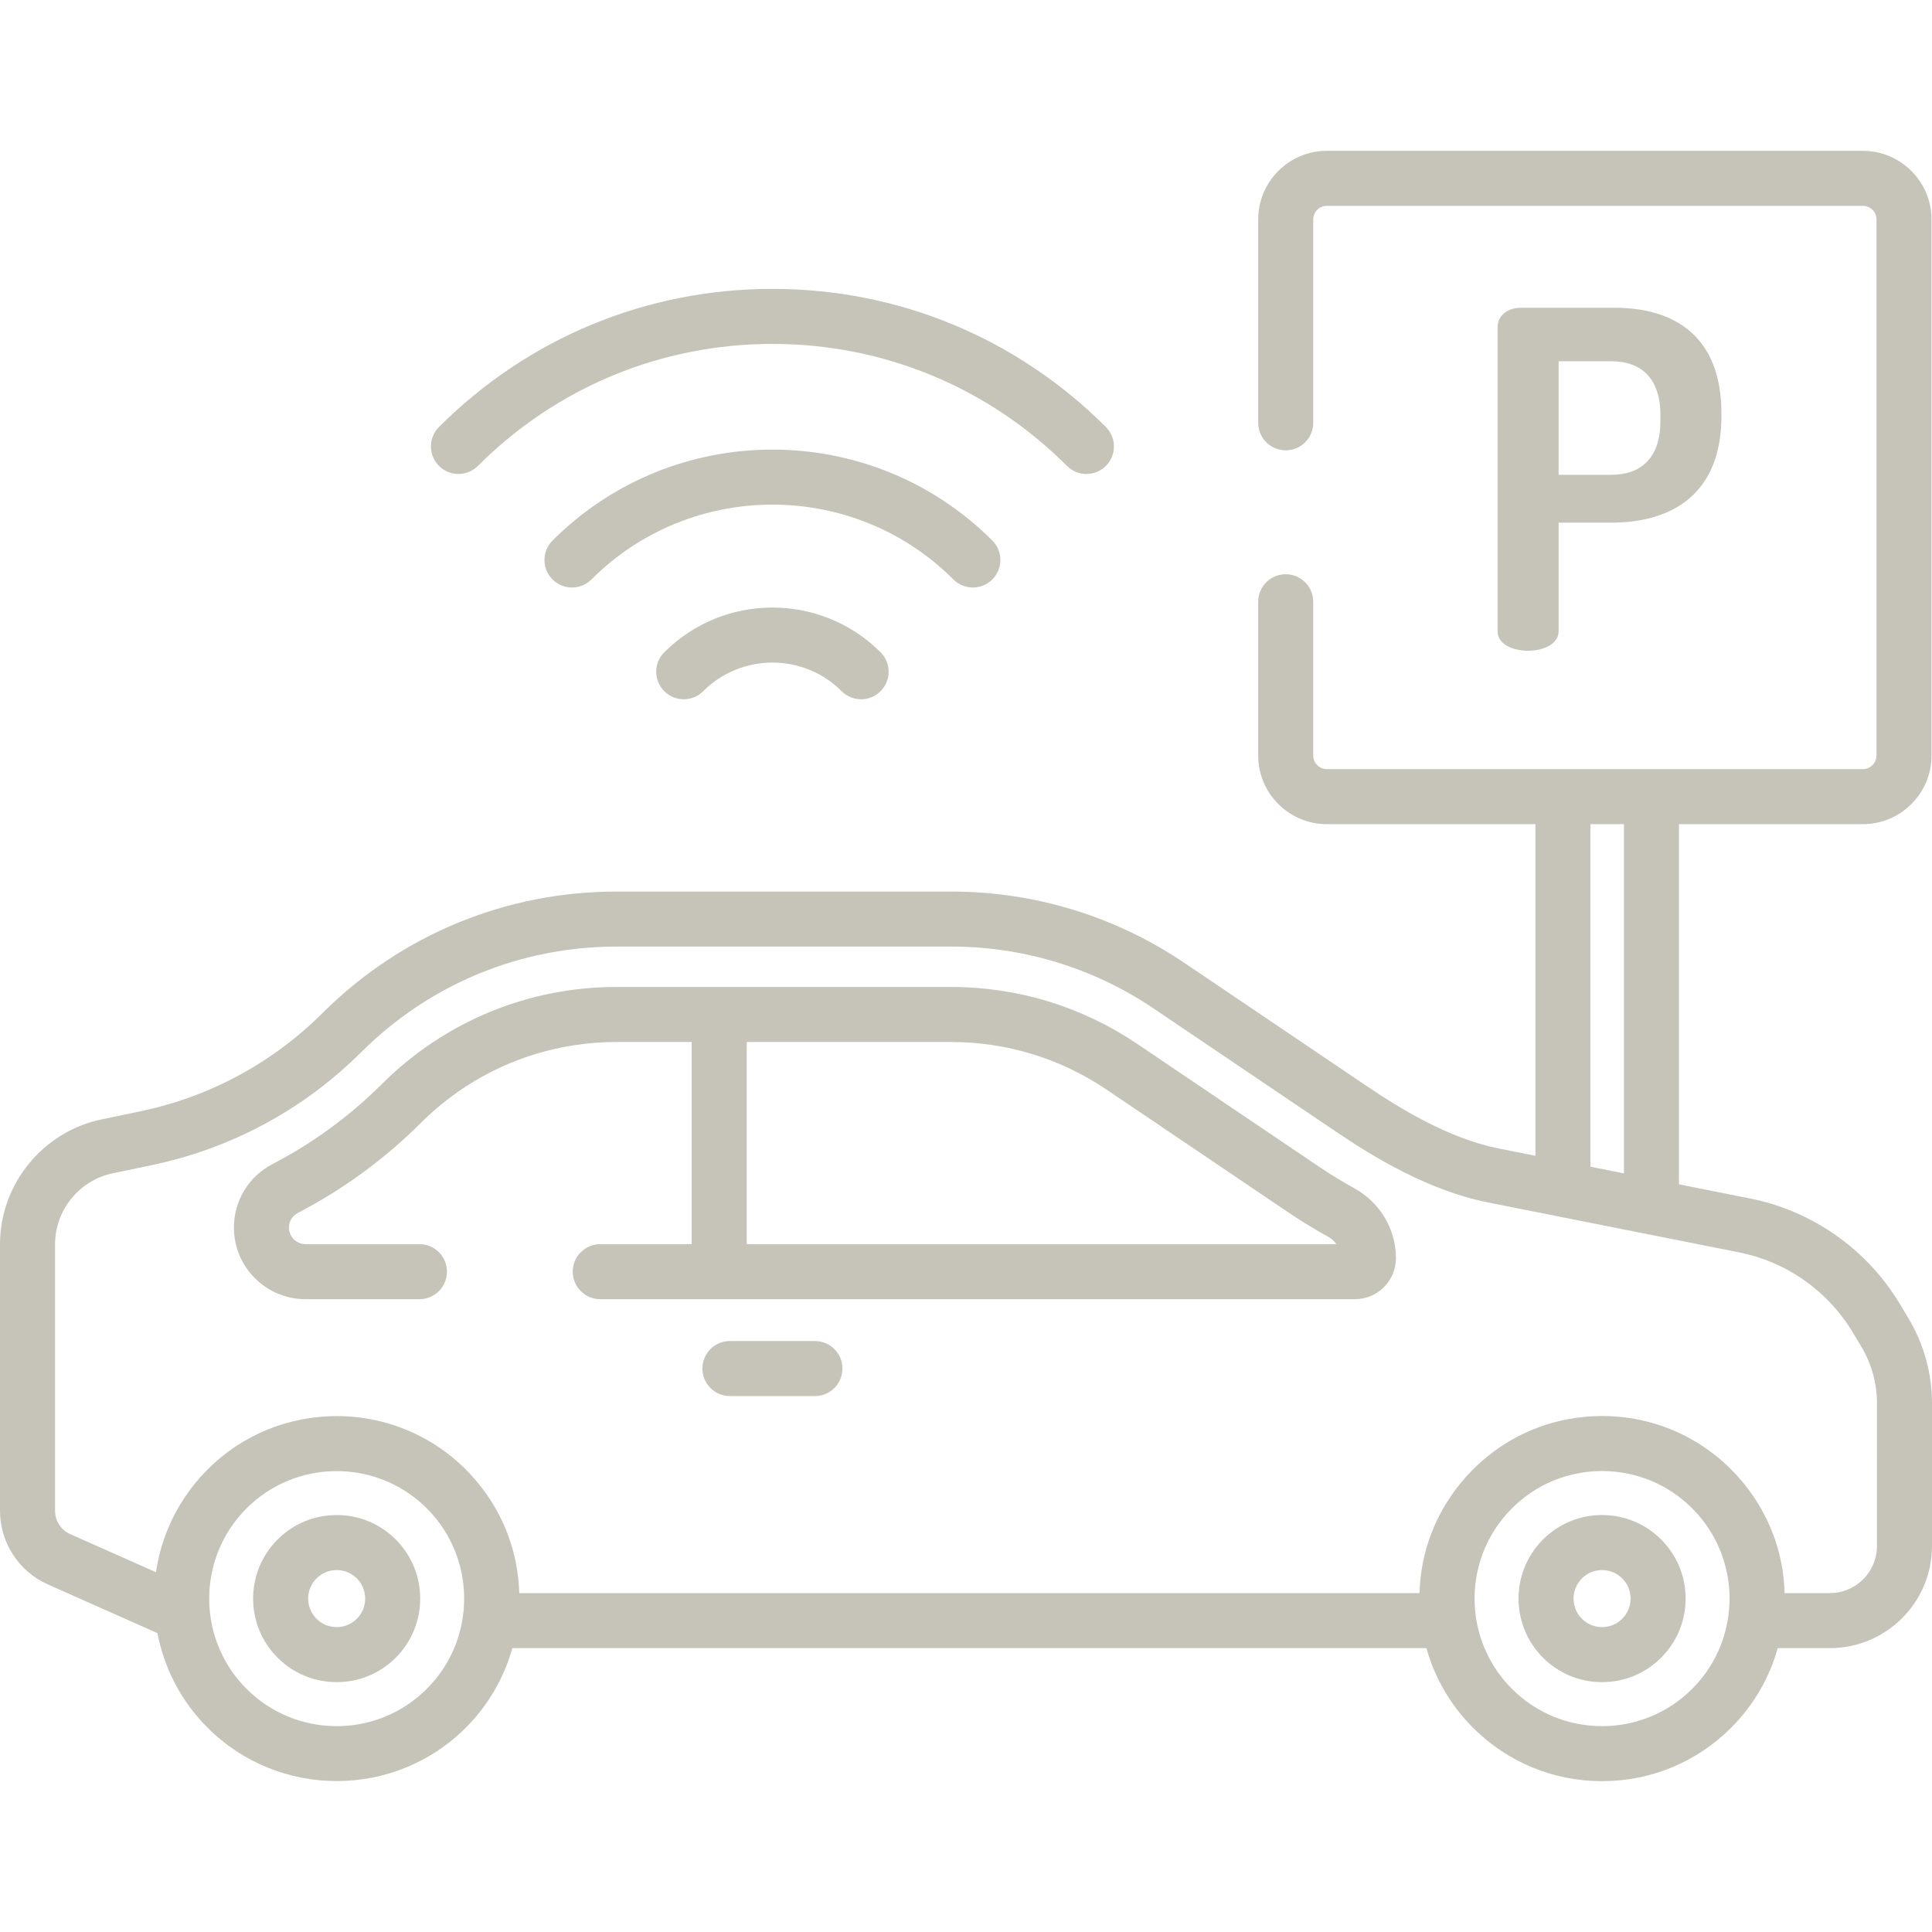
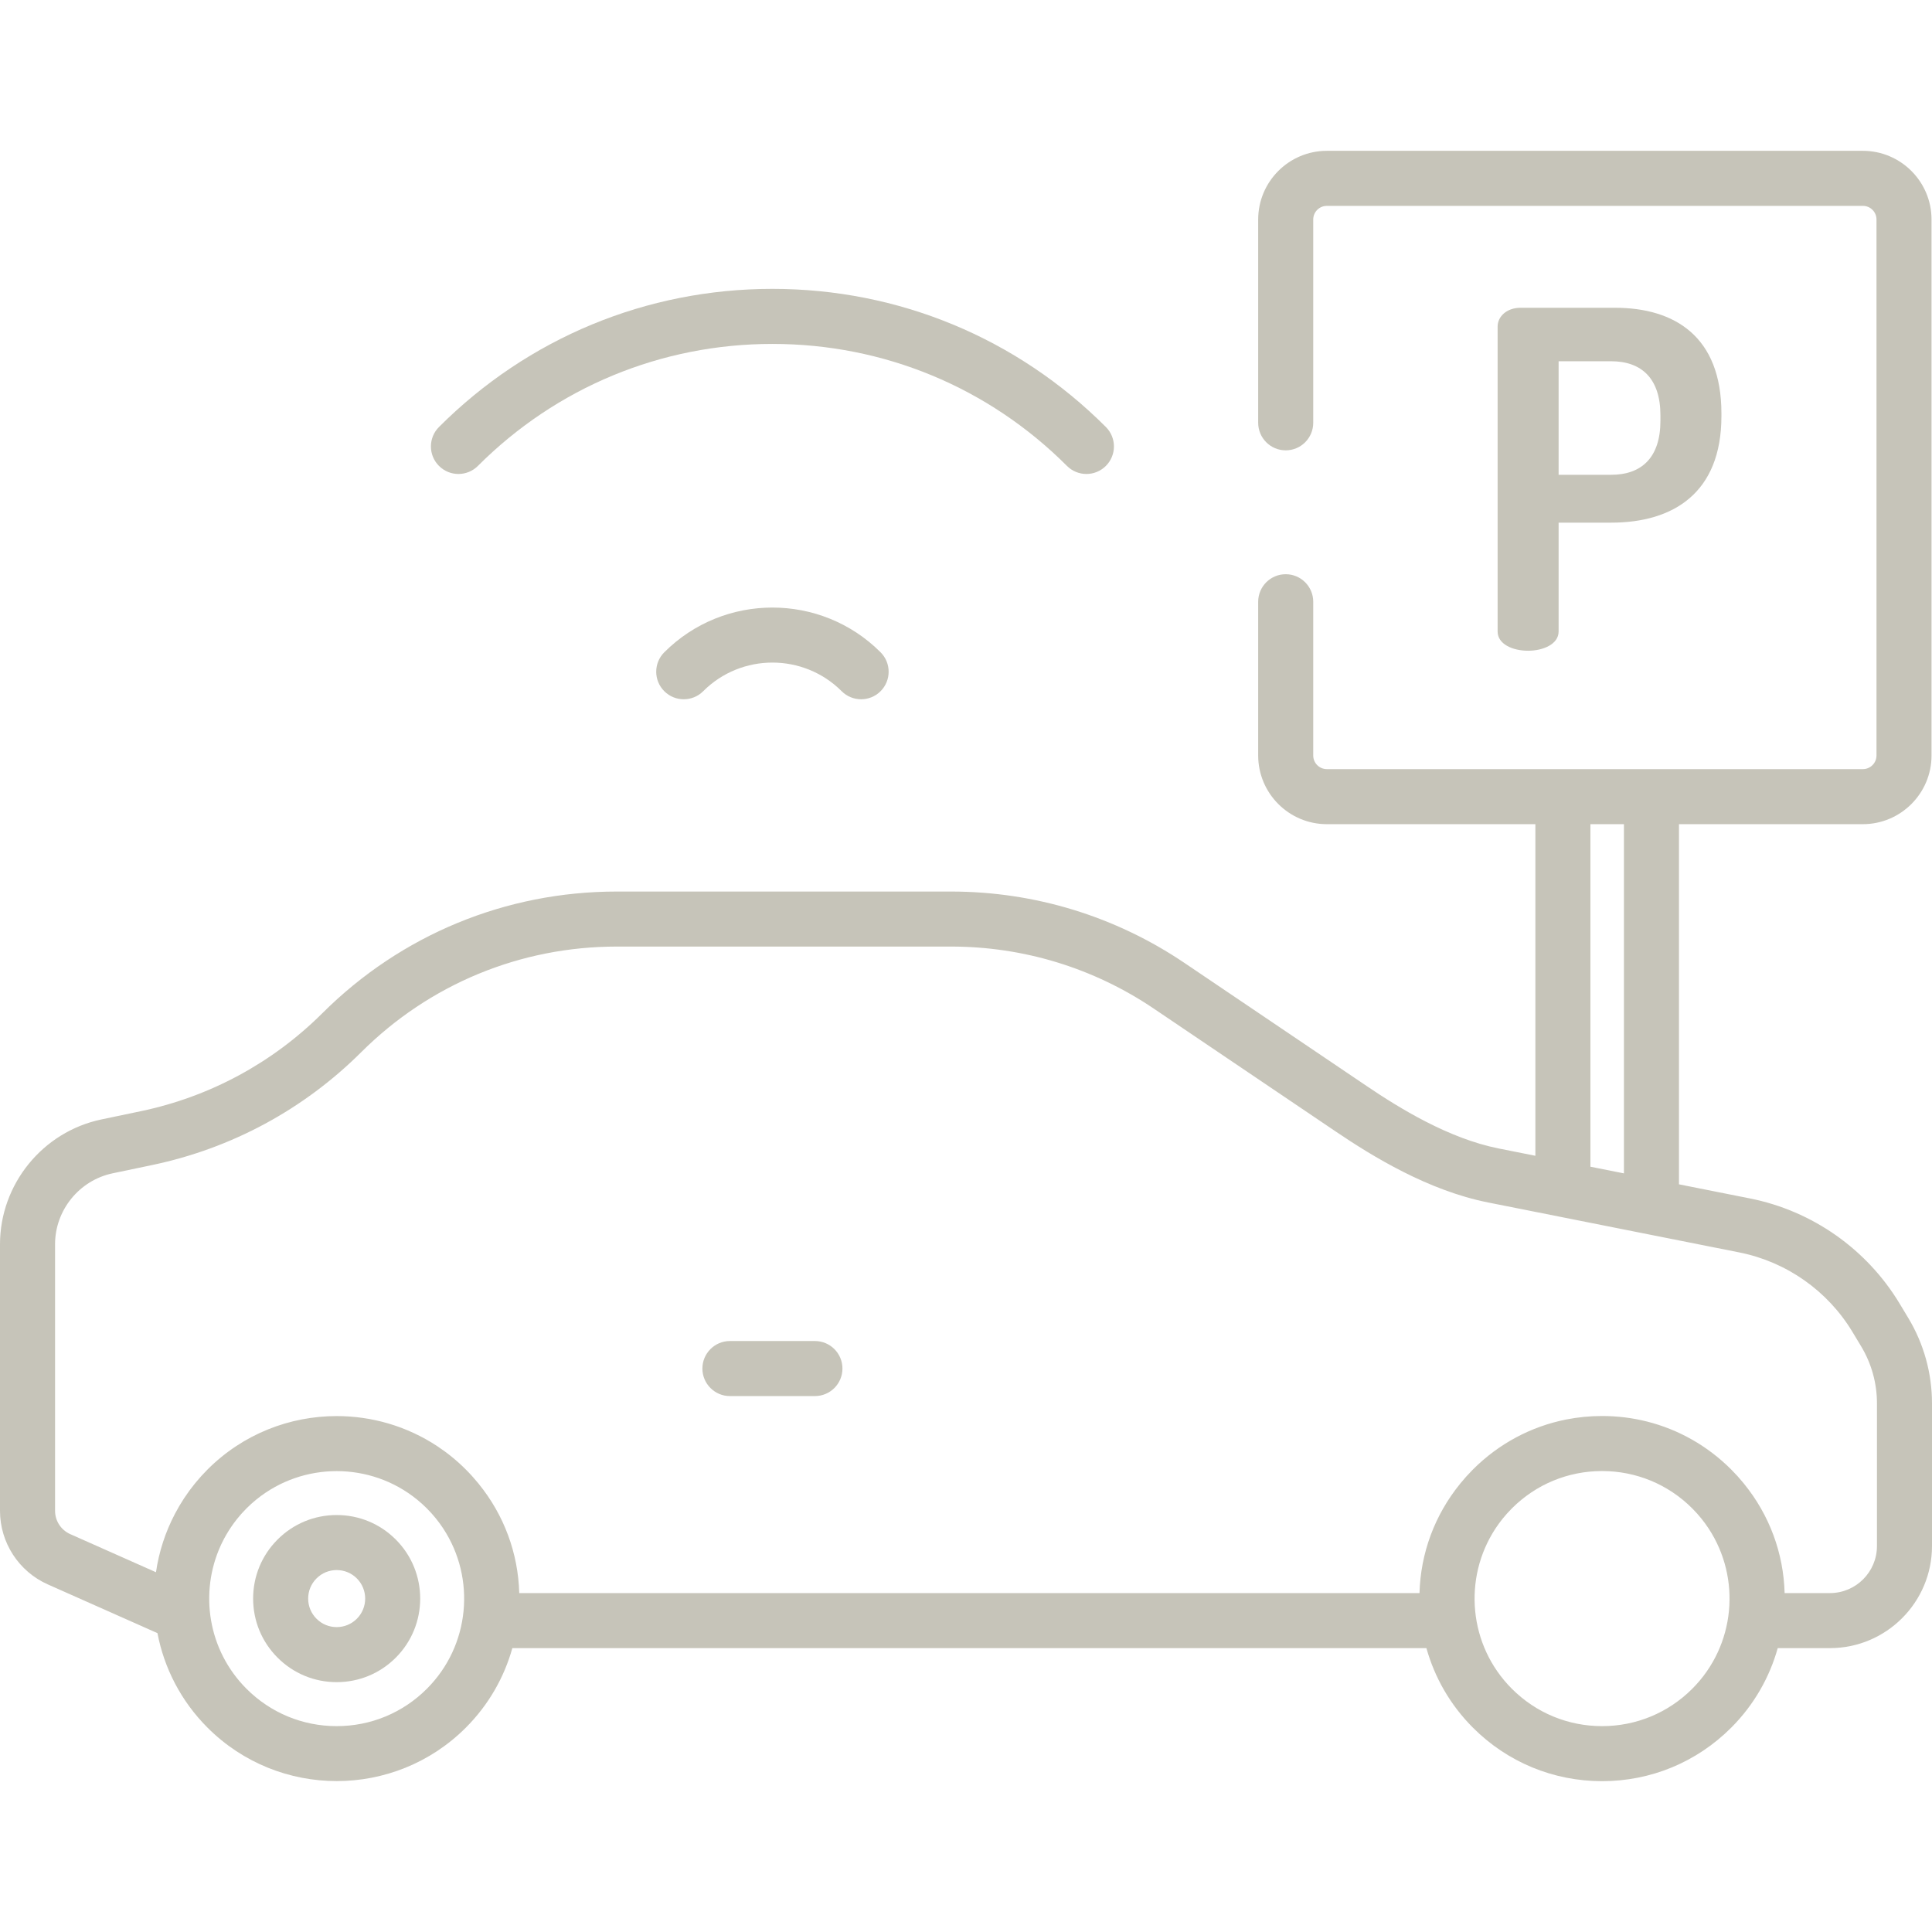
<svg xmlns="http://www.w3.org/2000/svg" version="1.1" id="Capa_1" x="0px" y="0px" viewBox="0 0 512.002 512.002" style="enable-background:new 0 0 512.002 512.002;" xml:space="preserve" width="512px" height="512px">
  <g>
    <g>
      <g>
        <path d="M427.971,81.562H402.98c-3.731,0-6.093,2.363-6.093,4.974h-0.001v80.819c0,3.357,3.979,5.098,8.082,5.098    c3.979,0,8.082-1.74,8.082-5.098v-28.846h13.927c16.412,0,29.219-7.834,29.219-28.225v-0.745    C456.196,89.147,443.762,81.562,427.971,81.562z M440.031,111.528c0,9.698-4.973,14.299-13.055,14.299H413.05v-30.09h13.926    c8.082,0,13.055,4.601,13.055,14.299V111.528z" data-original="#000000" class="active-path" data-old_color="#000000" fill="#C6C4B9" />
      </g>
    </g>
    <g>
      <g>
        <path d="M293.069,113.157c-23.604-23.604-54.986-36.603-88.367-36.603c-33.381,0-64.763,12.999-88.367,36.603    c-2.849,2.848-2.849,7.466,0,10.315c2.848,2.848,7.466,2.848,10.314,0c20.849-20.848,48.568-32.33,78.052-32.33    c29.484,0,57.204,11.482,78.052,32.33c1.425,1.424,3.292,2.136,5.158,2.136c1.866,0,3.733-0.712,5.158-2.136    C295.917,120.624,295.917,116.005,293.069,113.157z" data-original="#000000" class="active-path" data-old_color="#000000" fill="#C6C4B9" />
      </g>
    </g>
    <g>
      <g>
-         <path d="M262.978,143.248c-32.134-32.134-84.419-32.134-116.552,0c-2.849,2.848-2.849,7.467,0,10.315    c2.848,2.848,7.467,2.848,10.315,0c26.446-26.445,69.476-26.445,95.922,0c1.424,1.424,3.29,2.136,5.157,2.136    c1.866,0,3.733-0.712,5.158-2.136C265.826,150.715,265.826,146.096,262.978,143.248z" data-original="#000000" class="active-path" data-old_color="#000000" fill="#C6C4B9" />
-       </g>
+         </g>
    </g>
    <g>
      <g>
        <path d="M233.363,172.862c-15.804-15.804-41.519-15.804-57.323,0c-2.849,2.848-2.849,7.466,0,10.315    c2.848,2.849,7.467,2.848,10.315,0c10.117-10.116,26.577-10.116,36.694,0c1.424,1.425,3.291,2.136,5.157,2.136    c1.866,0,3.733-0.712,5.157-2.136C236.212,180.328,236.212,175.711,233.363,172.862z" data-original="#000000" class="active-path" data-old_color="#000000" fill="#C6C4B9" />
      </g>
    </g>
    <g>
      <g>
-         <path d="M358.922,314.919c-3.156-1.737-6.27-3.639-9.254-5.655l-48.245-32.592c-14.642-9.892-31.722-15.12-49.392-15.12H163.48    c-23.505,0-45.621,9.137-62.275,25.727c-8.56,8.529-18.312,15.663-28.985,21.205c-6.312,3.278-10.233,9.729-10.233,16.836    c0,10.466,8.514,18.98,18.98,18.98h30.19c4.028,0,7.294-3.266,7.294-7.294c0-4.028-3.266-7.294-7.294-7.294h-30.19    c-2.422,0-4.393-1.971-4.393-4.393c0-1.641,0.907-3.131,2.368-3.889c11.991-6.226,22.946-14.24,32.558-23.817    c13.9-13.848,32.36-21.474,51.979-21.474h19.825v53.573h-24.232c-4.028,0-7.294,3.266-7.294,7.294s3.266,7.294,7.294,7.294H359.07    c5.996,0,10.874-4.878,10.874-10.874C369.944,325.748,365.72,318.656,358.922,314.919z M197.894,329.713V276.14h54.138    c14.749,0,29.005,4.364,41.226,12.62l48.245,32.592c3.35,2.263,6.845,4.399,10.391,6.349c0.918,0.505,1.687,1.199,2.265,2.012    H197.894z" data-original="#000000" class="active-path" data-old_color="#000000" fill="#C6C4B9" />
-       </g>
+         </g>
    </g>
    <g>
      <g>
        <path d="M215.966,355.388h-22.53c-4.028,0-7.294,3.266-7.294,7.294s3.266,7.294,7.294,7.294h22.53    c4.028,0,7.294-3.266,7.294-7.294C223.26,358.654,219.994,355.388,215.966,355.388z" data-original="#000000" class="active-path" data-old_color="#000000" fill="#C6C4B9" />
      </g>
    </g>
    <g>
      <g>
        <path d="M505.709,349.266l-2.304-3.824c-8.683-14.409-23.126-24.555-39.625-27.837l-18.831-3.745v-95.447h48.732    c10.034,0,18.196-8.163,18.196-18.196V58.166c0-10.034-8.163-18.196-18.196-18.196H351.63c-10.034,0-18.196,8.163-18.196,18.196    v53.885c0,4.028,3.265,7.294,7.294,7.294s7.294-3.266,7.294-7.294V58.166c0-1.99,1.619-3.609,3.609-3.609h142.052    c1.99,0,3.609,1.619,3.609,3.609v142.052c0,1.99-1.619,3.609-3.609,3.609H351.63c-1.99,0-3.609-1.619-3.609-3.609v-40.749    c0-4.028-3.265-7.294-7.294-7.294s-7.294,3.266-7.294,7.294v40.749c0,10.034,8.163,18.196,18.196,18.196h55.261v87.879    l-9.68-1.925c-13.36-2.657-26.385-10.72-35.021-16.555l-48.244-32.591c-18.355-12.399-39.764-18.953-61.914-18.953h-88.55    c-29.465,0-57.188,11.453-78.061,32.248c-13.208,13.159-29.834,22.134-48.081,25.956l-10.472,2.193    C11.299,299.926,0,313.838,0,329.744v70.64c0,8.426,4.975,16.083,12.676,19.505l29.052,12.912    c1.757,9.187,6.183,17.96,13.281,25.058c9.433,9.433,21.824,14.15,34.216,14.15c12.392,0,24.782-4.717,34.216-14.15    c6.067-6.067,10.171-13.36,12.336-21.087h242.236c2.165,7.727,6.27,15.02,12.337,21.087c9.14,9.139,21.29,14.173,34.216,14.173    c12.925,0,25.077-5.033,34.217-14.173c6.067-6.067,10.171-13.36,12.336-21.087h13.837c14.913,0,27.046-12.133,27.046-27.046    v-37.832C512,363.92,509.824,356.096,505.709,349.266z M421.478,218.413h8.884v92.546l-8.884-1.767V218.413z M113.125,447.545    c-6.384,6.384-14.872,9.9-23.901,9.9s-17.517-3.516-23.901-9.9c-10.241-10.241-12.519-25.47-6.845-37.936    c0.046-0.1,0.09-0.201,0.136-0.301c0.173-0.37,0.356-0.736,0.543-1.1c0.088-0.172,0.176-0.343,0.268-0.513    c0.169-0.316,0.345-0.63,0.525-0.942c0.124-0.215,0.251-0.428,0.38-0.64c0.167-0.275,0.336-0.549,0.512-0.82    c0.159-0.245,0.323-0.487,0.489-0.728c0.164-0.239,0.327-0.479,0.497-0.714c0.195-0.269,0.398-0.533,0.602-0.797    c0.159-0.206,0.314-0.414,0.478-0.617c0.24-0.297,0.491-0.587,0.741-0.877c0.143-0.165,0.28-0.334,0.426-0.497    c0.372-0.413,0.755-0.818,1.149-1.215c0.034-0.034,0.065-0.07,0.099-0.104c0.075-0.075,0.154-0.145,0.23-0.219    c0.334-0.328,0.67-0.652,1.013-0.963c0.089-0.081,0.183-0.156,0.273-0.236c0.342-0.303,0.686-0.604,1.038-0.891    c0.033-0.027,0.068-0.052,0.101-0.079c12.363-10.005,30.194-9.993,42.542,0.04c0.014,0.012,0.029,0.022,0.044,0.034    c0.377,0.307,0.746,0.629,1.113,0.955c0.066,0.058,0.134,0.113,0.199,0.172c0.424,0.383,0.84,0.778,1.248,1.186    c0.44,0.44,0.864,0.893,1.276,1.352c0.181,0.202,0.352,0.409,0.527,0.614c0.214,0.25,0.429,0.501,0.635,0.756    c0.231,0.287,0.454,0.579,0.674,0.871c0.124,0.163,0.247,0.327,0.367,0.492c0.267,0.368,0.527,0.74,0.778,1.117    c0.043,0.064,0.085,0.129,0.127,0.193C126.088,418.243,124.628,436.041,113.125,447.545z M448.466,447.545    c-6.385,6.384-14.873,9.9-23.902,9.9s-17.516-3.516-23.9-9.9c-11.505-11.504-12.965-29.305-4.384-42.409    c0.041-0.063,0.082-0.126,0.124-0.188c0.251-0.378,0.512-0.751,0.78-1.121c0.119-0.164,0.241-0.326,0.364-0.487    c0.221-0.294,0.445-0.587,0.678-0.876c0.205-0.253,0.417-0.501,0.63-0.749c0.177-0.207,0.35-0.417,0.533-0.62    c0.412-0.459,0.836-0.911,1.276-1.351c6.384-6.384,14.871-9.9,23.9-9.9s17.517,3.516,23.901,9.9    c0.44,0.44,0.864,0.893,1.276,1.352c0.182,0.202,0.353,0.41,0.529,0.616c0.214,0.249,0.428,0.499,0.633,0.753    c0.232,0.288,0.455,0.58,0.676,0.873c0.123,0.163,0.246,0.326,0.366,0.491c0.267,0.369,0.528,0.74,0.778,1.117    c0.043,0.064,0.085,0.128,0.127,0.192C461.429,418.242,459.969,436.042,448.466,447.545z M497.415,409.726h-0.002    c0,6.87-5.589,12.459-12.459,12.459h-12.008c-0.286-10.579-4.02-20.672-10.74-28.947c-0.045-0.056-0.088-0.114-0.134-0.17    c-0.416-0.507-0.847-1.004-1.285-1.498c-0.112-0.126-0.218-0.256-0.331-0.382c-0.464-0.511-0.944-1.012-1.432-1.506    c-0.083-0.084-0.159-0.172-0.243-0.255c-6.284-6.283-13.991-10.626-22.394-12.726c-3.82-0.955-7.783-1.446-11.823-1.446    c-3.231,0-6.414,0.315-9.514,0.929c-9.299,1.844-17.847,6.389-24.702,13.243c-0.082,0.082-0.157,0.168-0.238,0.251    c-0.49,0.497-0.972,0.999-1.437,1.512c-0.11,0.121-0.212,0.247-0.32,0.369c-0.442,0.498-0.878,1-1.297,1.512    c-0.042,0.051-0.081,0.104-0.123,0.156c-6.725,8.276-10.463,18.375-10.75,28.959H137.605    c-0.287-10.597-4.033-20.708-10.775-28.991c-0.031-0.039-0.061-0.078-0.092-0.117c-0.44-0.538-0.897-1.065-1.362-1.587    c-0.086-0.096-0.166-0.195-0.253-0.291c-0.545-0.601-1.105-1.193-1.684-1.772c-2.358-2.358-4.902-4.422-7.583-6.191    c-8.046-5.306-17.339-7.959-26.632-7.959c-12.391,0-24.783,4.717-34.216,14.15c-0.539,0.539-1.06,1.092-1.57,1.652    c-0.151,0.166-0.296,0.335-0.445,0.502c-0.36,0.407-0.714,0.818-1.059,1.234c-0.153,0.185-0.306,0.371-0.456,0.559    c-0.357,0.445-0.705,0.895-1.045,1.35c-0.106,0.142-0.215,0.281-0.318,0.424c-0.914,1.251-1.762,2.541-2.546,3.864    c-0.022,0.037-0.043,0.075-0.065,0.112c-0.383,0.651-0.75,1.311-1.101,1.978c-0.01,0.019-0.02,0.039-0.031,0.058    c-2.543,4.839-4.253,10.073-5.037,15.502l-22.733-10.104c-2.438-1.084-4.013-3.508-4.013-6.175v-70.64    c0-9.041,6.423-16.948,15.272-18.802l10.472-2.193c21.02-4.403,40.172-14.742,55.386-29.899    c18.12-18.053,42.186-27.995,67.765-27.995h88.55c19.229,0,37.814,5.69,53.748,16.453l48.244,32.591    c9.681,6.541,24.396,15.603,40.341,18.775l66.57,13.238c12.482,2.483,23.407,10.158,29.976,21.058l2.304,3.824    c2.747,4.557,4.198,9.779,4.198,15.1V409.726z" data-original="#000000" class="active-path" data-old_color="#000000" fill="#C6C4B9" />
      </g>
    </g>
    <g>
      <g>
        <path d="M104.883,407.986c-4.184-4.183-9.744-6.486-15.659-6.486s-11.476,2.304-15.658,6.486    c-4.182,4.182-6.486,9.743-6.486,15.658c0,5.915,2.304,11.476,6.486,15.658c4.182,4.182,9.743,6.486,15.659,6.486    c5.915,0,11.476-2.303,15.658-6.486C113.517,430.668,113.517,416.62,104.883,407.986z M94.567,428.987    c-1.427,1.427-3.325,2.213-5.343,2.213c-2.019,0-3.916-0.786-5.343-2.214c-1.427-1.427-2.214-3.324-2.214-5.343    c0-2.019,0.786-3.916,2.214-5.343c1.427-1.427,3.324-2.214,5.343-2.214c2.018,0,3.916,0.786,5.343,2.214    C97.513,421.247,97.513,426.041,94.567,428.987z" data-original="#000000" class="active-path" data-old_color="#000000" fill="#C6C4B9" />
      </g>
    </g>
    <g>
      <g>
-         <path d="M440.223,407.987c-4.182-4.183-9.743-6.487-15.659-6.487c-5.915,0-11.475,2.303-15.659,6.486    c-8.633,8.634-8.633,22.682,0,31.316c4.183,4.183,9.744,6.486,15.659,6.486c5.916,0,11.476-2.303,15.658-6.485    c4.183-4.182,6.486-9.743,6.486-15.658S444.405,412.169,440.223,407.987z M429.907,428.988c-1.427,1.427-3.324,2.213-5.343,2.213    c-2.018,0-3.916-0.786-5.343-2.213c-2.946-2.946-2.946-7.74,0-10.686c1.427-1.427,3.325-2.214,5.343-2.214    c2.019,0,3.916,0.786,5.344,2.214c1.427,1.427,2.213,3.324,2.213,5.343C432.121,425.662,431.336,427.56,429.907,428.988z" data-original="#000000" class="active-path" data-old_color="#000000" fill="#C6C4B9" />
-       </g>
+         </g>
    </g>
  </g>
</svg>